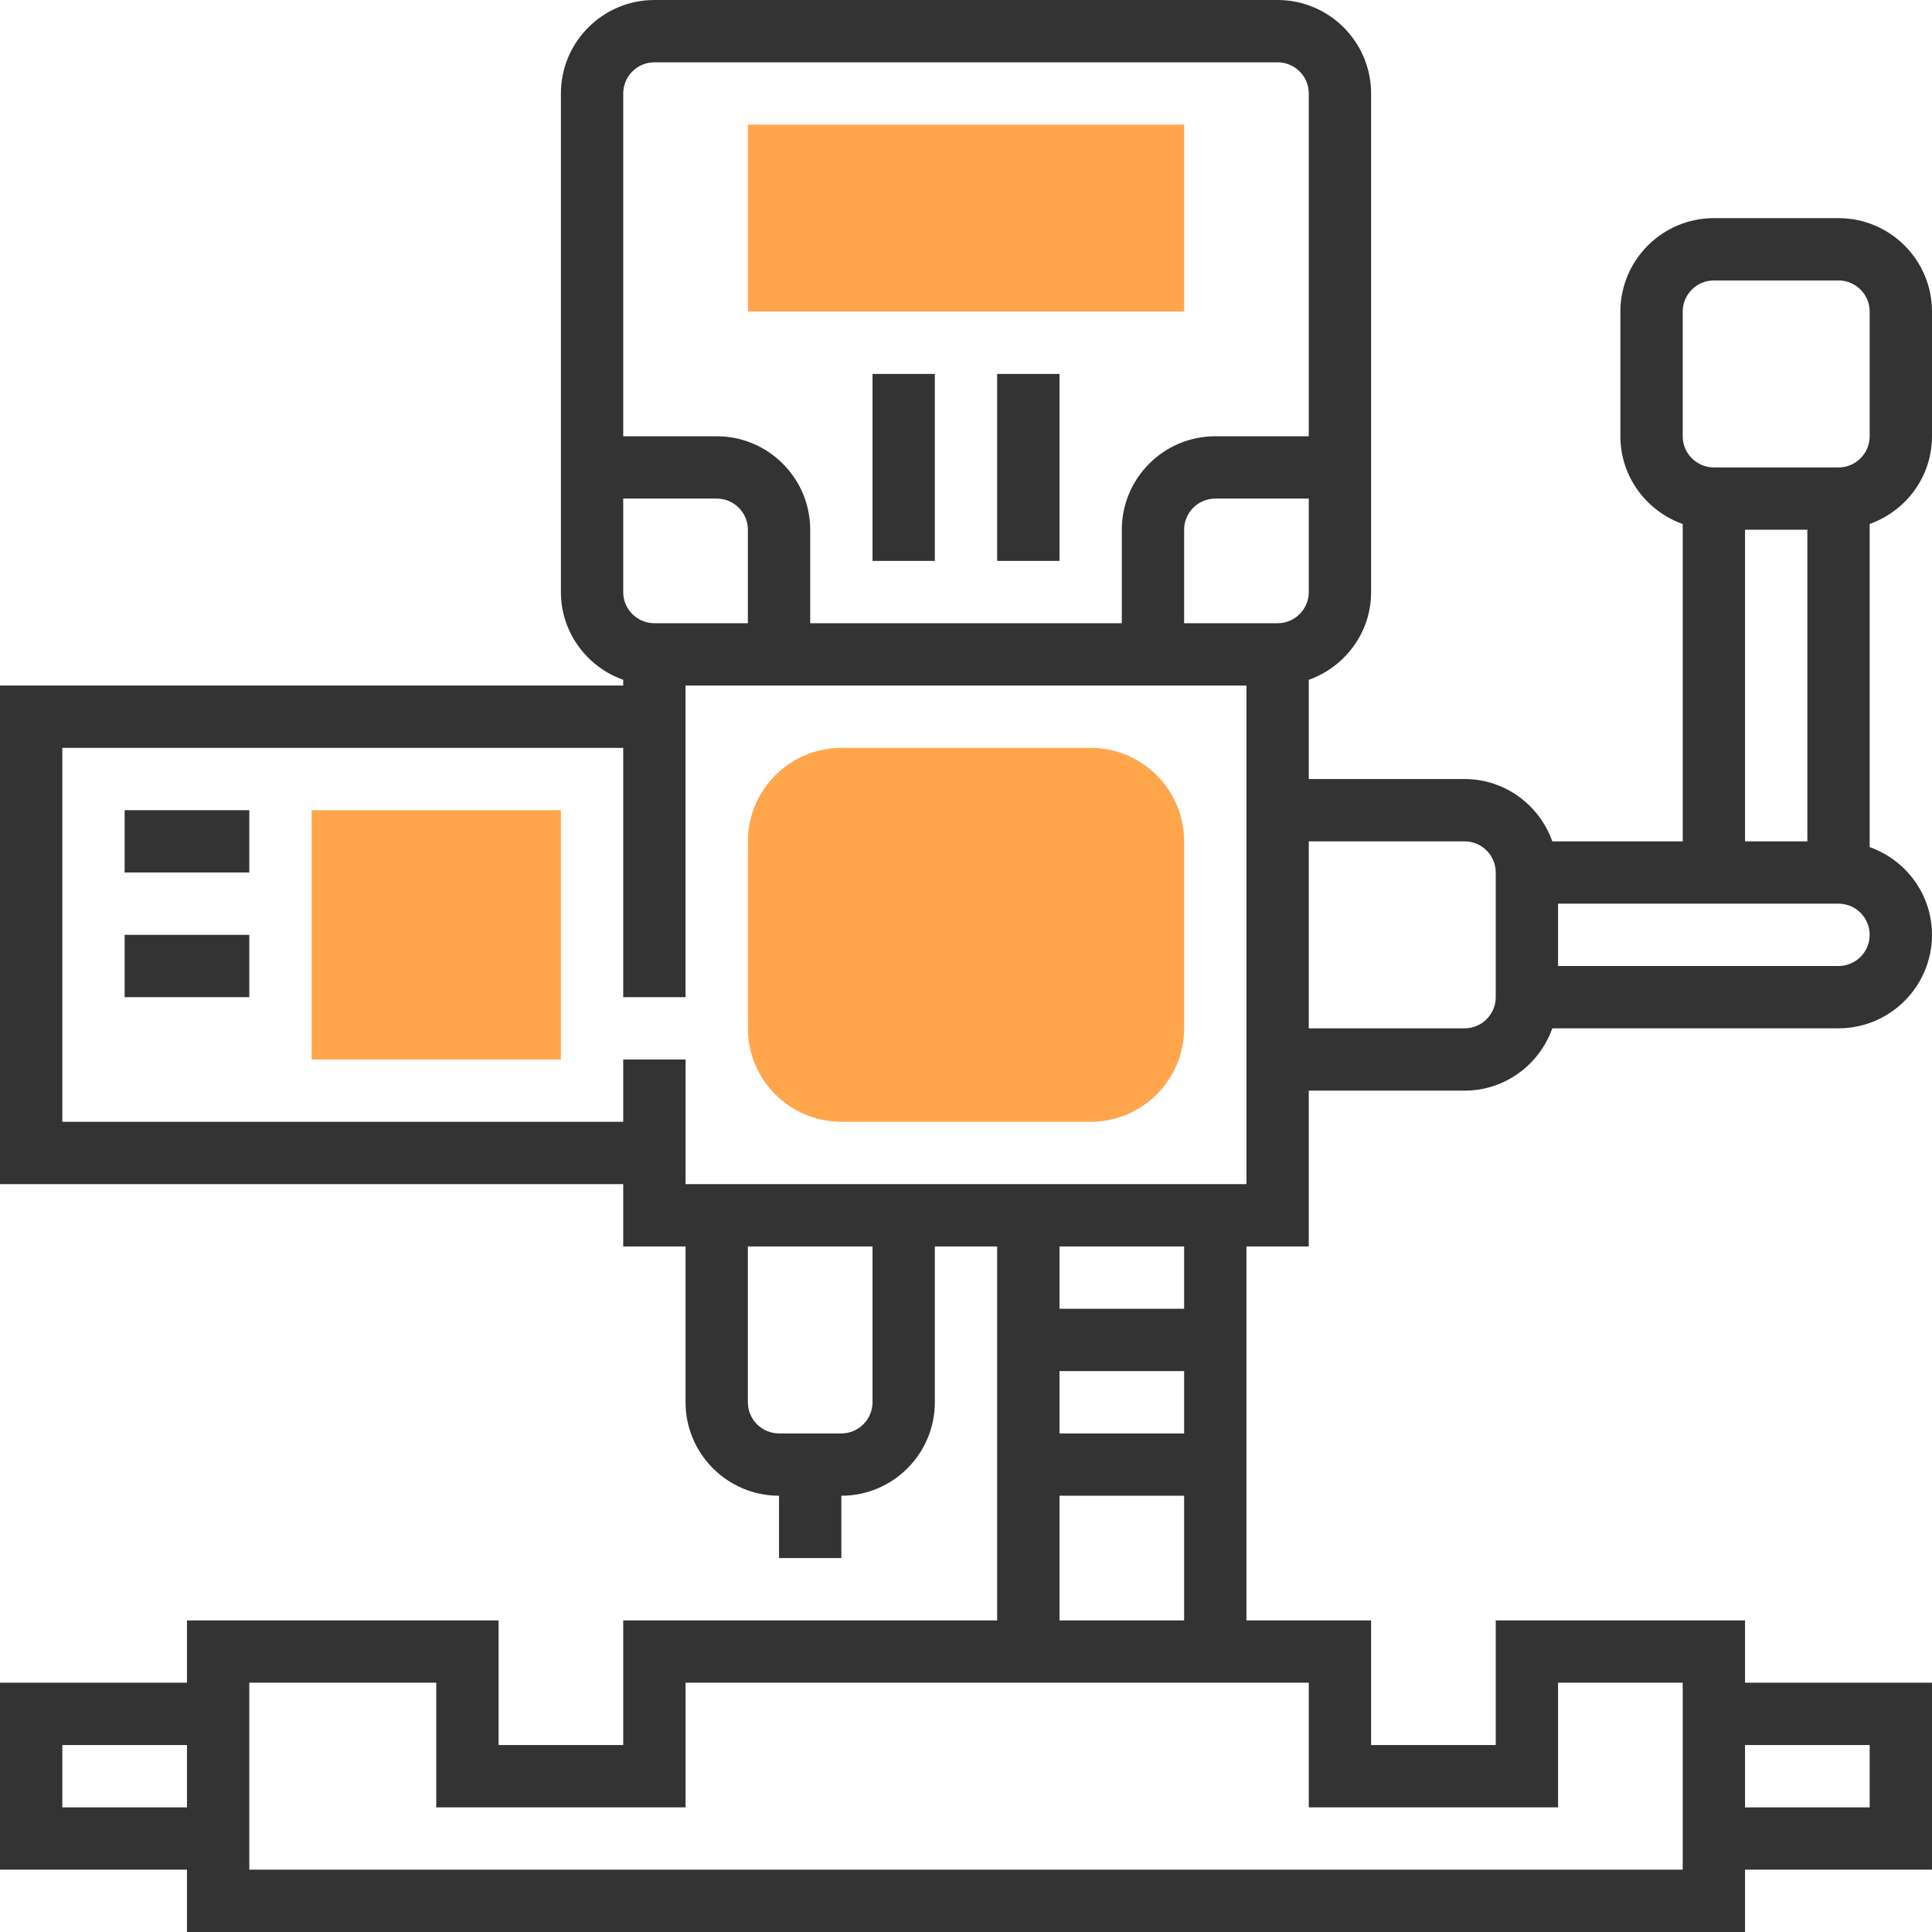
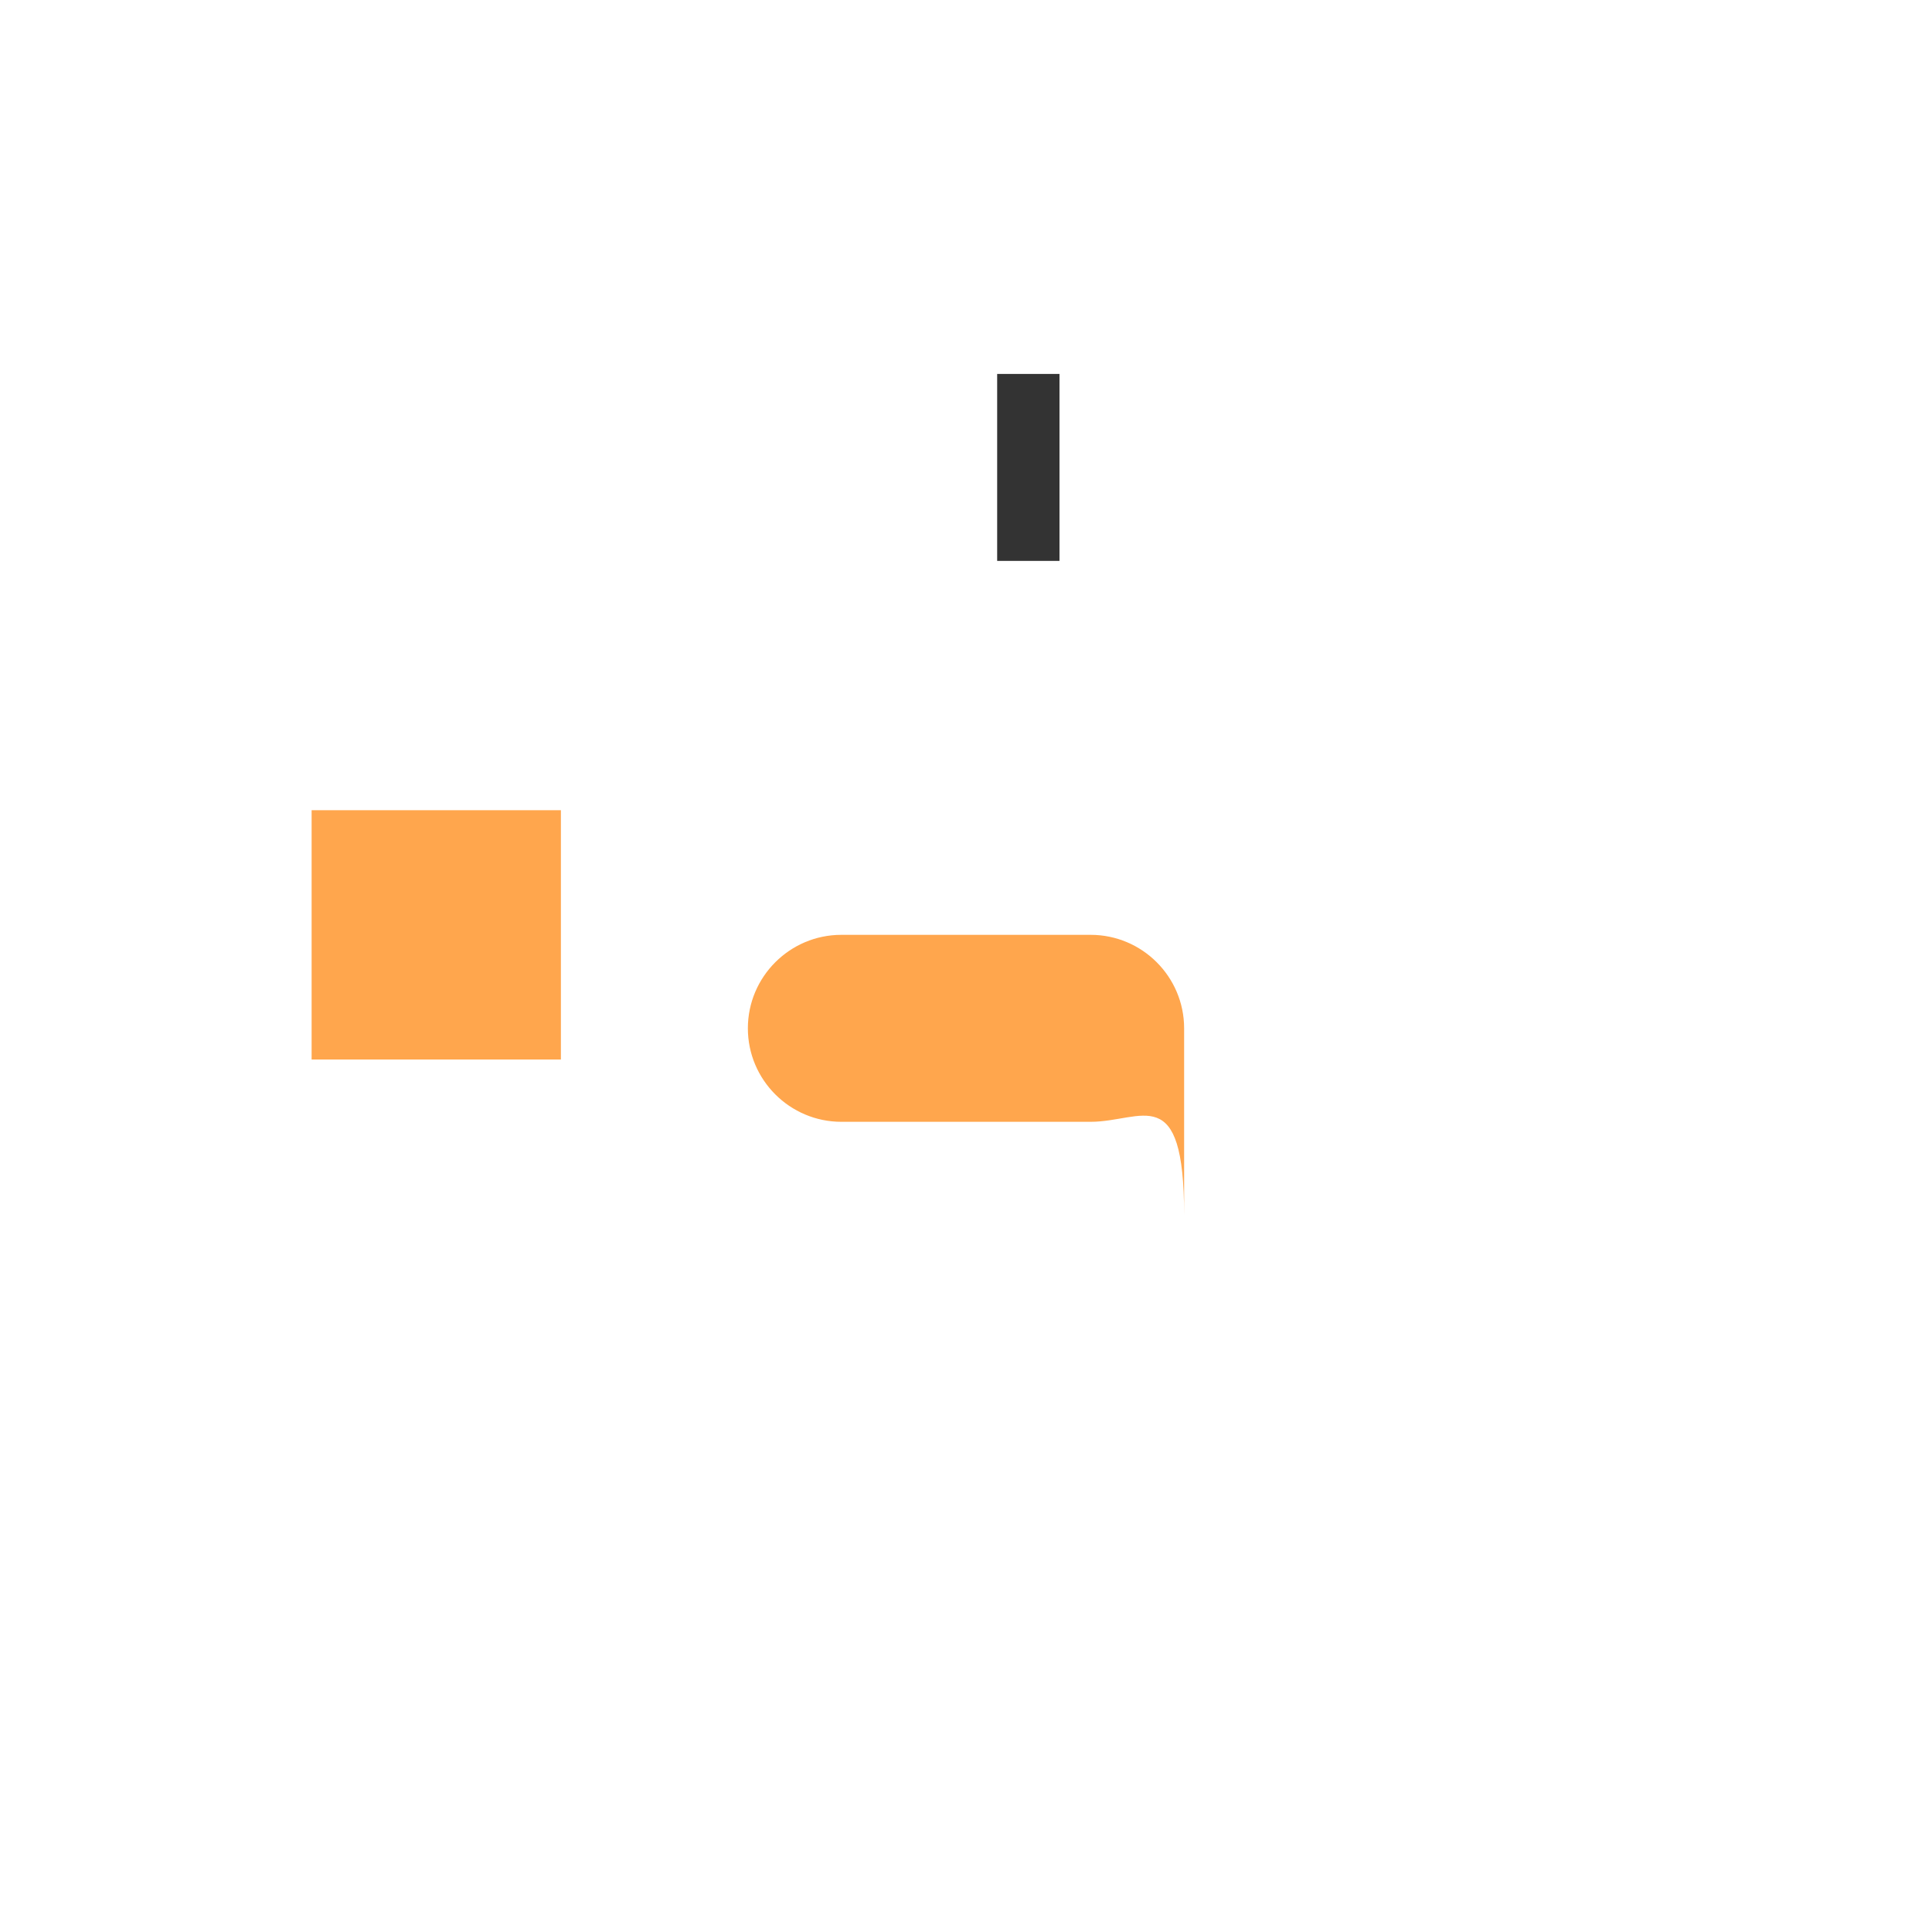
<svg xmlns="http://www.w3.org/2000/svg" id="Capa_1" x="0px" y="0px" viewBox="0 0 496 496" style="enable-background:new 0 0 496 496;" xml:space="preserve">
  <g>
-     <path style="fill:#FFA64D;" d="M304,80H192V32h112V80z" />
-     <path style="fill:#FFA64D;" d="M280,288h-64c-13.232,0-24-10.768-24-24v-48c0-13.232,10.768-24,24-24h64c13.232,0,24,10.768,24,24  v48C304,277.232,293.232,288,280,288z" />
+     <path style="fill:#FFA64D;" d="M280,288h-64c-13.232,0-24-10.768-24-24c0-13.232,10.768-24,24-24h64c13.232,0,24,10.768,24,24  v48C304,277.232,293.232,288,280,288z" />
    <path style="fill:#FFA64D;" d="M144,272H80v-64h64V272z" />
  </g>
  <g>
-     <path style="fill:#333333;" d="M496,112V80c0-13.232-10.768-24-24-24h-32c-13.232,0-24,10.768-24,24v32  c0,10.416,6.712,19.216,16,22.528V216h-33.472c-3.312-9.288-12.112-16-22.528-16h-40v-25.472c9.288-3.312,16-12.112,16-22.528V24  c0-13.232-10.768-24-24-24H168c-13.232,0-24,10.768-24,24v128c0,10.416,6.712,19.216,16,22.528V176H0v128h160v16h16v40  c0,13.232,10.768,24,24,24v16h16v-16c13.232,0,24-10.768,24-24v-40h16v96h-96v32h-32v-32H48v16H0v48h48v16h400v-16h48v-48h-48v-16  h-64v32h-32v-32h-32v-96h16v-40h40c10.416,0,19.216-6.712,22.528-16H472c13.232,0,24-10.768,24-24c0-10.416-6.712-19.216-16-22.528  V134.52C489.288,131.208,496,122.408,496,112z M432,80c0-4.408,3.584-8,8-8h32c4.416,0,8,3.592,8,8v32c0,4.408-3.584,8-8,8h-32  c-4.416,0-8-3.592-8-8V80z M448,136h16v80h-16V136z M328,160h-24v-24c0-4.408,3.584-8,8-8h24v24C336,156.408,332.416,160,328,160z   M168,16h160c4.416,0,8,3.592,8,8v88h-24c-13.232,0-24,10.768-24,24v24h-80v-24c0-13.232-10.768-24-24-24h-24V24  C160,19.584,163.584,16,168,16z M168,160c-4.416,0-8-3.592-8-8v-24h24c4.416,0,8,3.592,8,8v24H168z M224,360c0,4.408-3.584,8-8,8  h-16c-4.416,0-8-3.592-8-8v-40h32V360z M304,368h-32v-16h32V368z M16,464v-16h32v16H16z M480,448v16h-32v-16H480z M400,464v-32h32  v48H64v-48h48v32h64v-32h160v32H400z M272,416v-32h32v32H272z M304,336h-32v-16h32V336z M176,304v-32h-16v16H16v-96h144v64h16v-80  h144v128H176z M384,256c0,4.408-3.584,8-8,8h-40v-48h40c4.416,0,8,3.592,8,8V256z M472,248h-72v-16h72c4.416,0,8,3.592,8,8  S476.416,248,472,248z" />
-     <rect x="224" y="96" style="fill:#333333;" width="16" height="48" />
    <rect x="256" y="96" style="fill:#333333;" width="16" height="48" />
-     <rect x="32" y="208" style="fill:#333333;" width="32" height="16" />
-     <rect x="32" y="240" style="fill:#333333;" width="32" height="16" />
  </g>
  <g />
  <g />
  <g />
  <g />
  <g />
  <g />
  <g />
  <g />
  <g />
  <g />
  <g />
  <g />
  <g />
  <g />
  <g />
</svg>